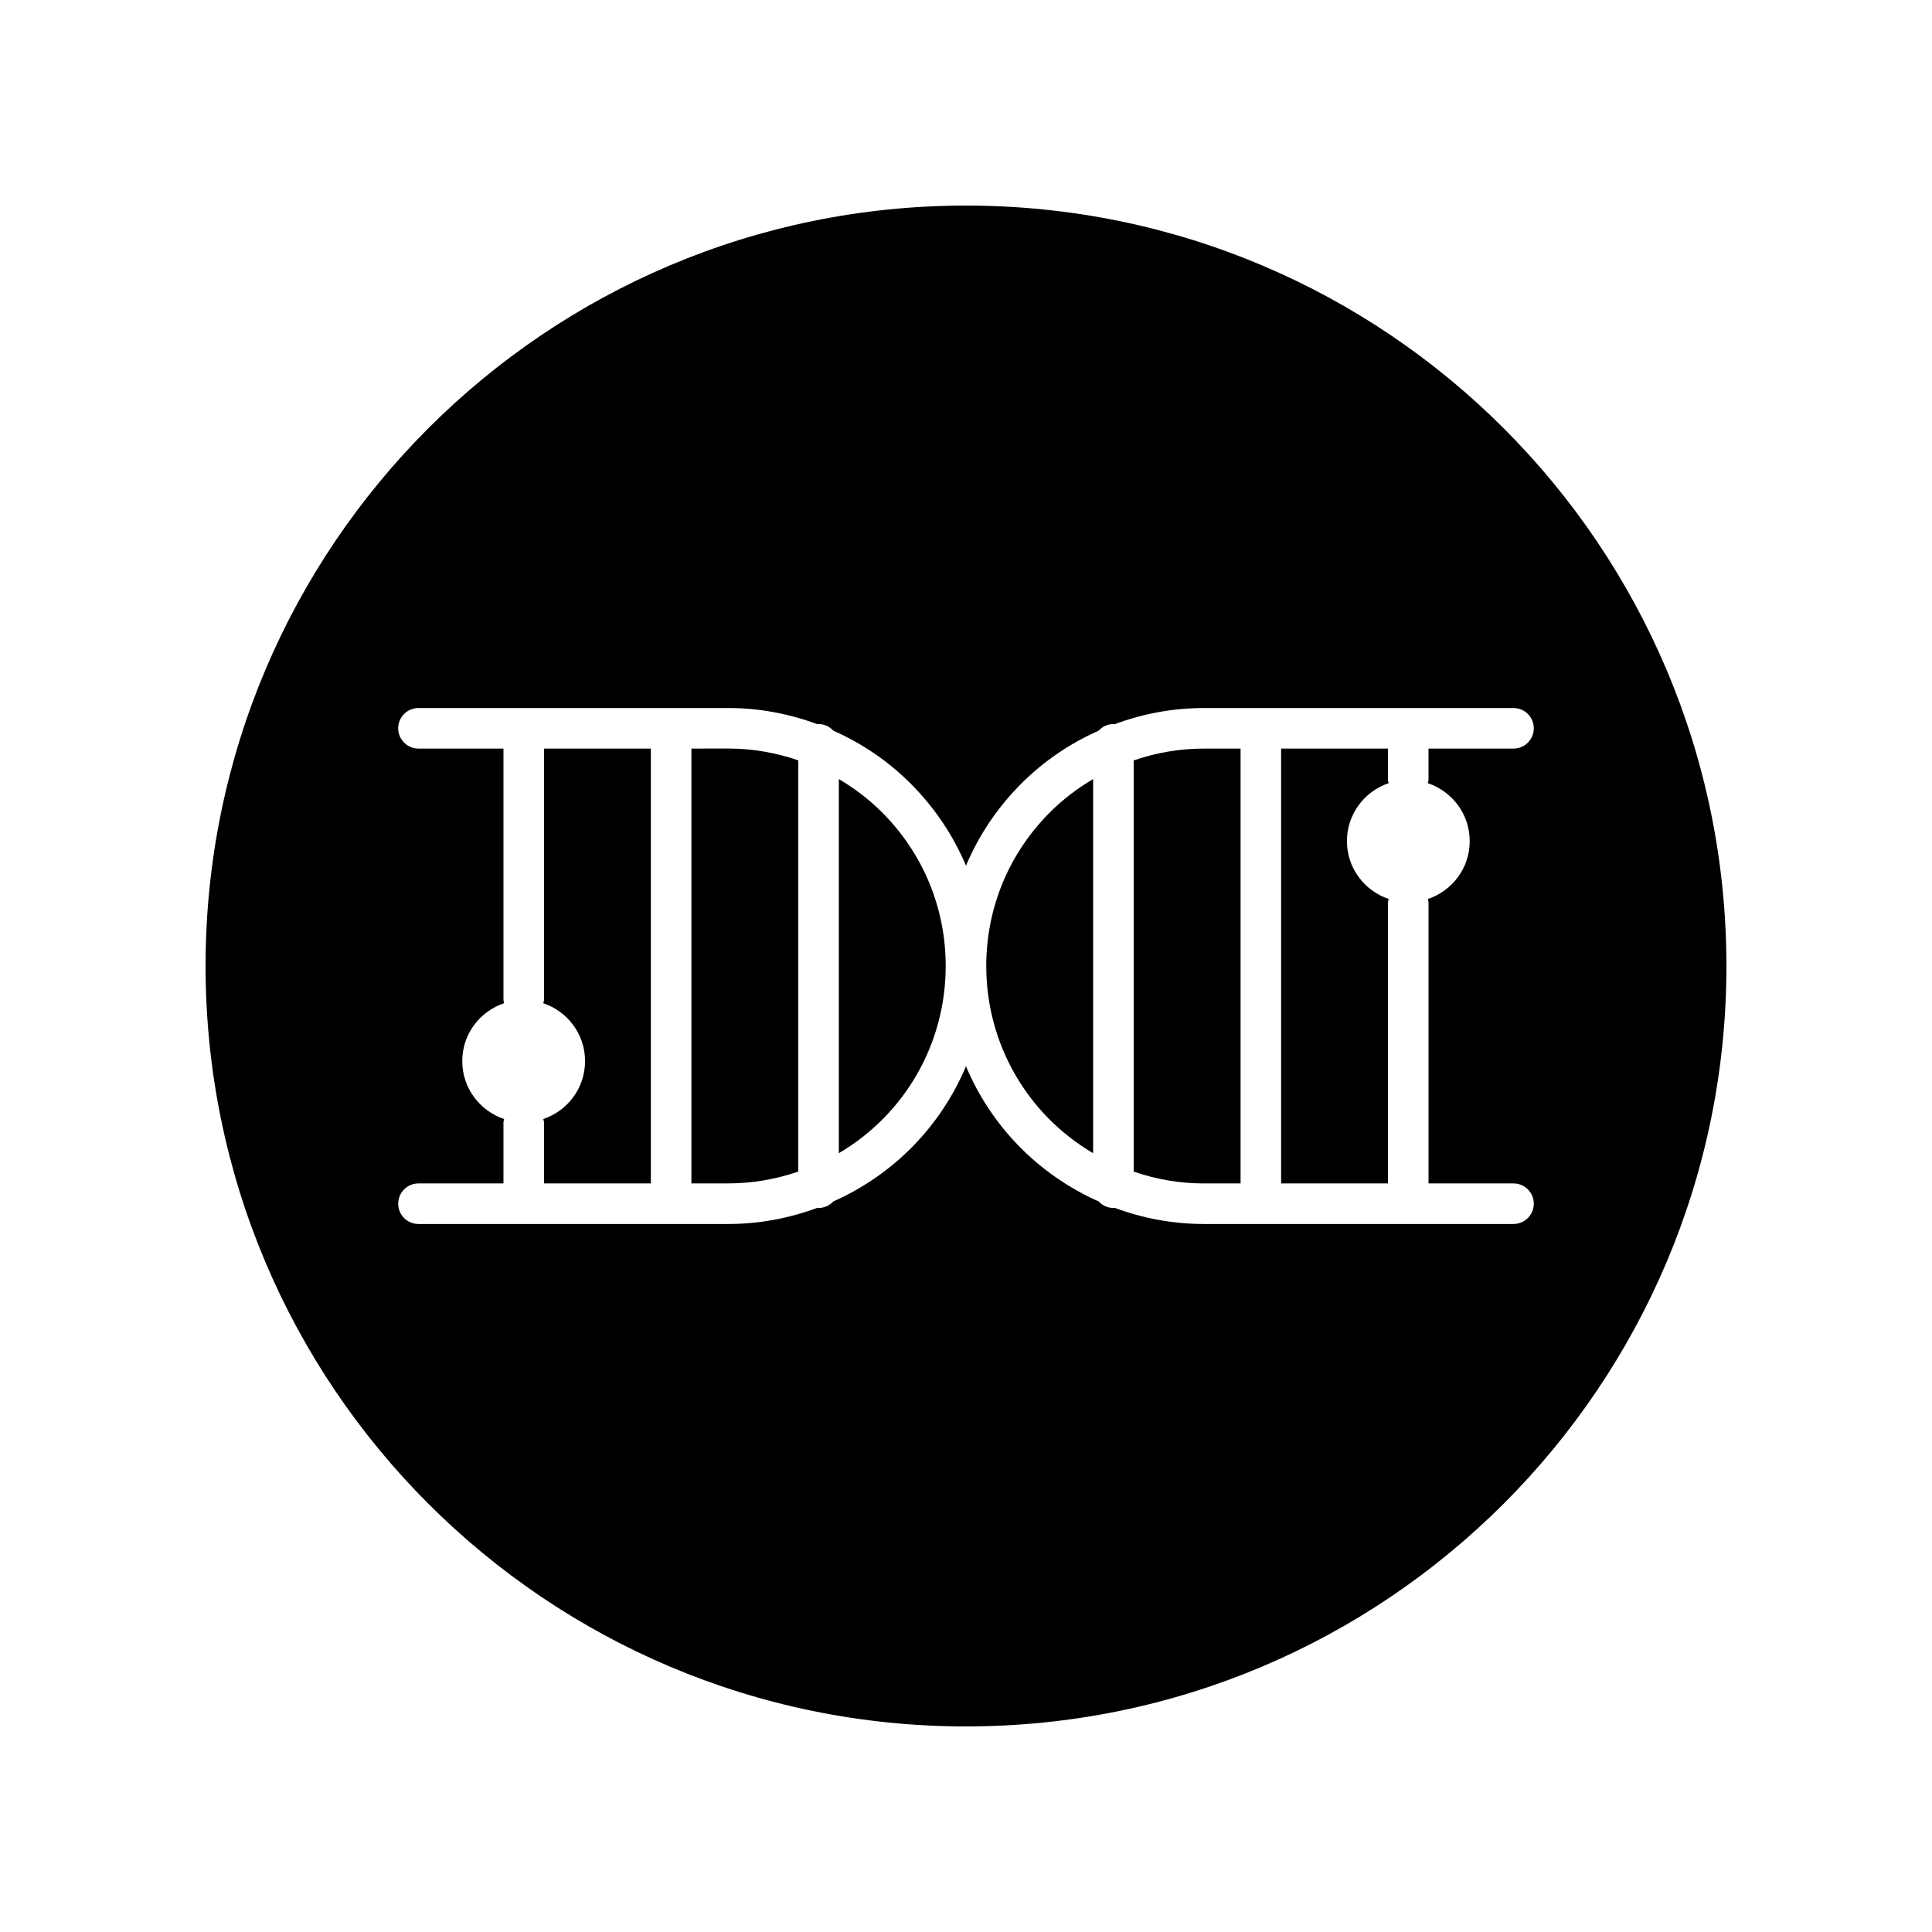
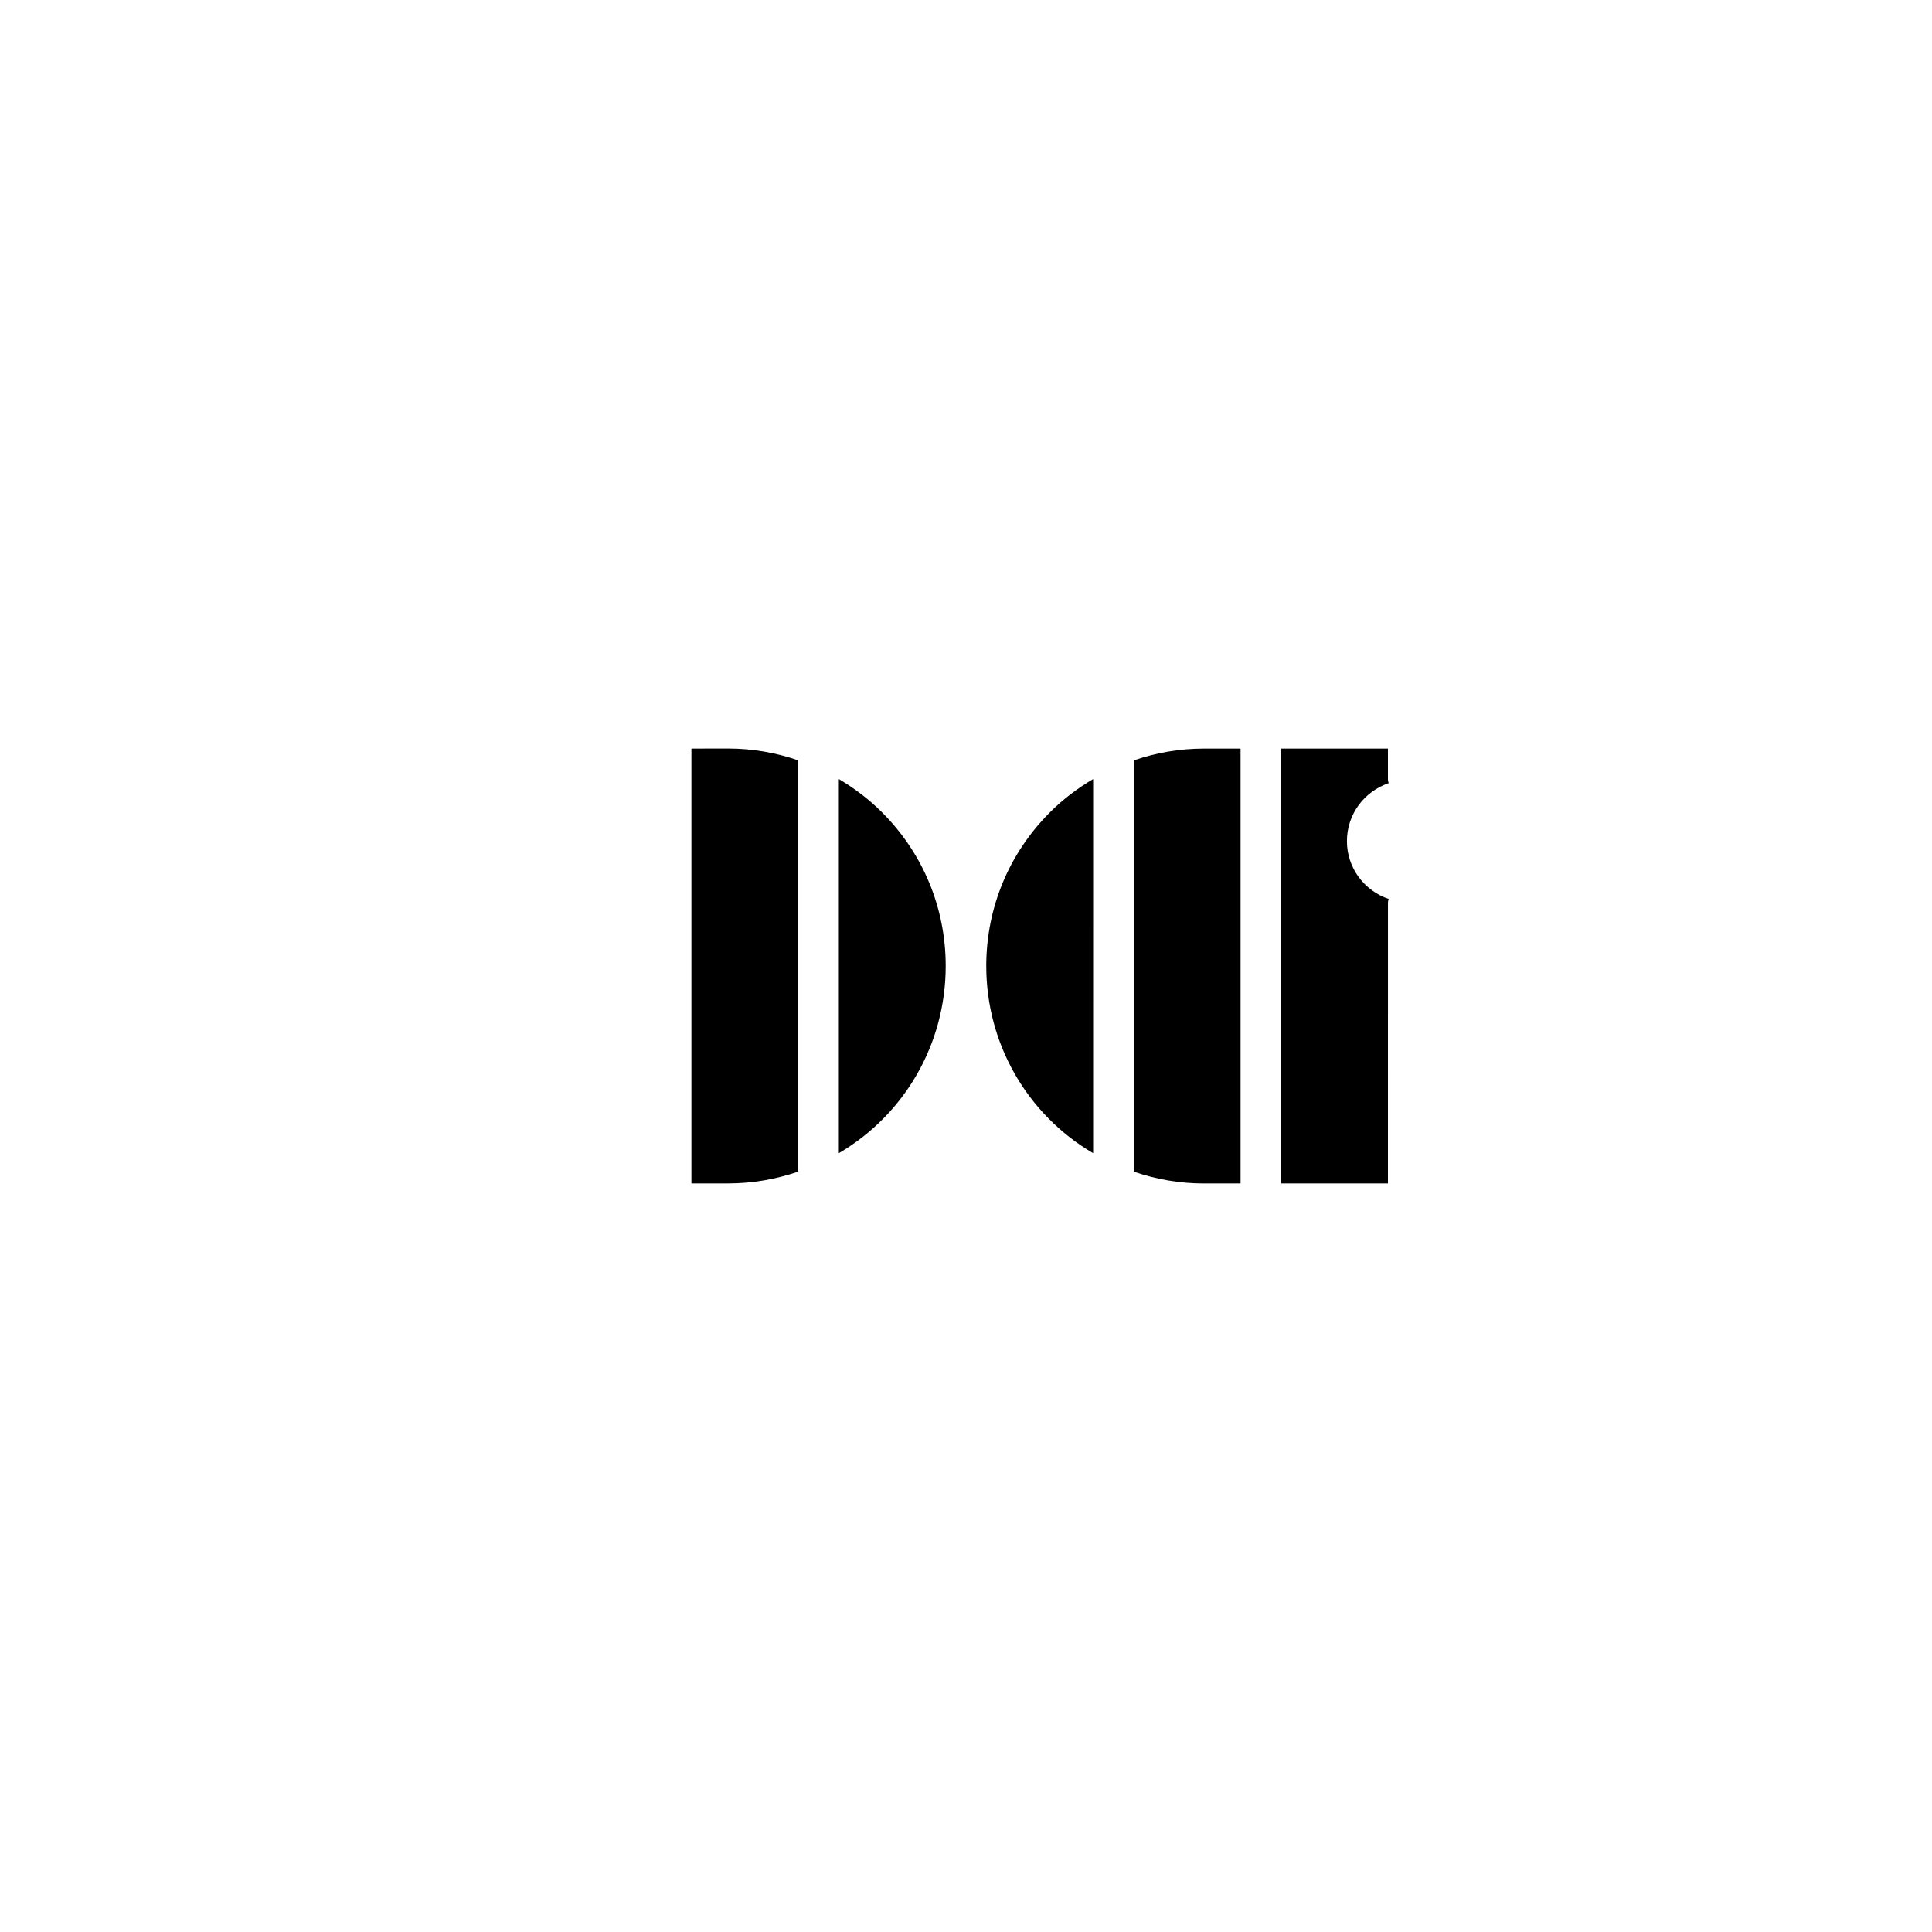
<svg xmlns="http://www.w3.org/2000/svg" fill="#000000" width="800px" height="800px" version="1.1" viewBox="144 144 512 512">
  <g>
    <path d="m405.37 400c0 20.68 10.891 39.363 28.32 49.605l0.004-99.145c-4.133 2.441-7.981 5.344-11.438 8.805-10.891 10.883-16.887 25.352-16.887 40.734z" />
    <path d="m366.3 350.46v99.145c17.434-10.246 28.32-28.93 28.32-49.602 0-15.383-5.996-29.848-16.883-40.734-3.461-3.461-7.312-6.367-11.438-8.809z" />
-     <path d="m288.17 408.94c0 0.328-0.129 0.613-0.188 0.926 6.414 2.172 11.062 8.176 11.062 15.328 0 7.184-4.648 13.191-11.062 15.363 0.055 0.312 0.188 0.598 0.188 0.922v16.141h28.312v-115.24h-28.312z" />
    <path d="m444.44 345.51v108.98c5.949 2.039 12.16 3.133 18.551 3.133h9.773v-115.24h-9.773c-6.394 0-12.609 1.094-18.551 3.133z" />
-     <path d="m400 198.48c-111.3 0-201.52 90.227-201.52 201.52s90.227 201.52 201.52 201.52 201.52-90.227 201.52-201.52c0-111.3-90.227-201.52-201.52-201.52zm145.09 269.89h-82.105c-8.172 0-16.102-1.496-23.652-4.305-0.094 0.004-0.176 0.055-0.27 0.055-1.551 0-2.922-0.676-3.902-1.727-16.188-7.191-28.562-20.102-35.164-35.816-6.606 15.715-18.977 28.621-35.168 35.824-0.98 1.047-2.352 1.723-3.902 1.723-0.094 0-0.172-0.051-0.266-0.055-7.543 2.805-15.477 4.301-23.656 4.301h-82.105c-2.969 0-5.375-2.406-5.375-5.375s2.406-5.375 5.375-5.375h22.523v-16.141c0-0.324 0.129-0.609 0.184-0.918-6.445-2.168-11.102-8.184-11.102-15.371 0-7.16 4.656-13.164 11.102-15.332-0.055-0.309-0.184-0.594-0.184-0.918v-66.555h-22.523c-2.969 0-5.375-2.406-5.375-5.375s2.406-5.375 5.375-5.375h82.105c8.172 0 16.102 1.496 23.652 4.305 0.094-0.004 0.176-0.055 0.27-0.055 1.566 0 2.945 0.691 3.926 1.762 7.602 3.375 14.512 8.047 20.484 14.023 6.344 6.344 11.27 13.723 14.66 21.738 3.391-8.02 8.312-15.395 14.656-21.738 5.965-5.969 12.871-10.641 20.484-14.02 0.98-1.07 2.359-1.762 3.926-1.762 0.094 0 0.176 0.051 0.27 0.055 7.535-2.805 15.473-4.305 23.656-4.305h82.105c2.969 0 5.375 2.406 5.375 5.375s-2.406 5.375-5.375 5.375h-22.523v8.246c0 0.324-0.129 0.609-0.184 0.918 6.445 2.168 11.102 8.184 11.102 15.371 0 7.156-4.656 13.164-11.102 15.332 0.055 0.309 0.188 0.594 0.188 0.918v74.449h22.523c2.969 0 5.375 2.406 5.375 5.375-0.008 2.965-2.414 5.371-5.383 5.371z" />
    <path d="m512.01 351.55c-0.055-0.312-0.188-0.594-0.188-0.922v-8.246h-28.312v115.23h28.312l0.004-74.449c0-0.328 0.129-0.613 0.188-0.926-6.414-2.172-11.062-8.176-11.062-15.328 0-7.18 4.644-13.188 11.059-15.363z" />
    <path d="m327.23 342.38v115.23h9.773c6.394 0 12.605-1.094 18.551-3.129v-108.98c-5.953-2.039-12.16-3.133-18.551-3.133z" />
  </g>
</svg>